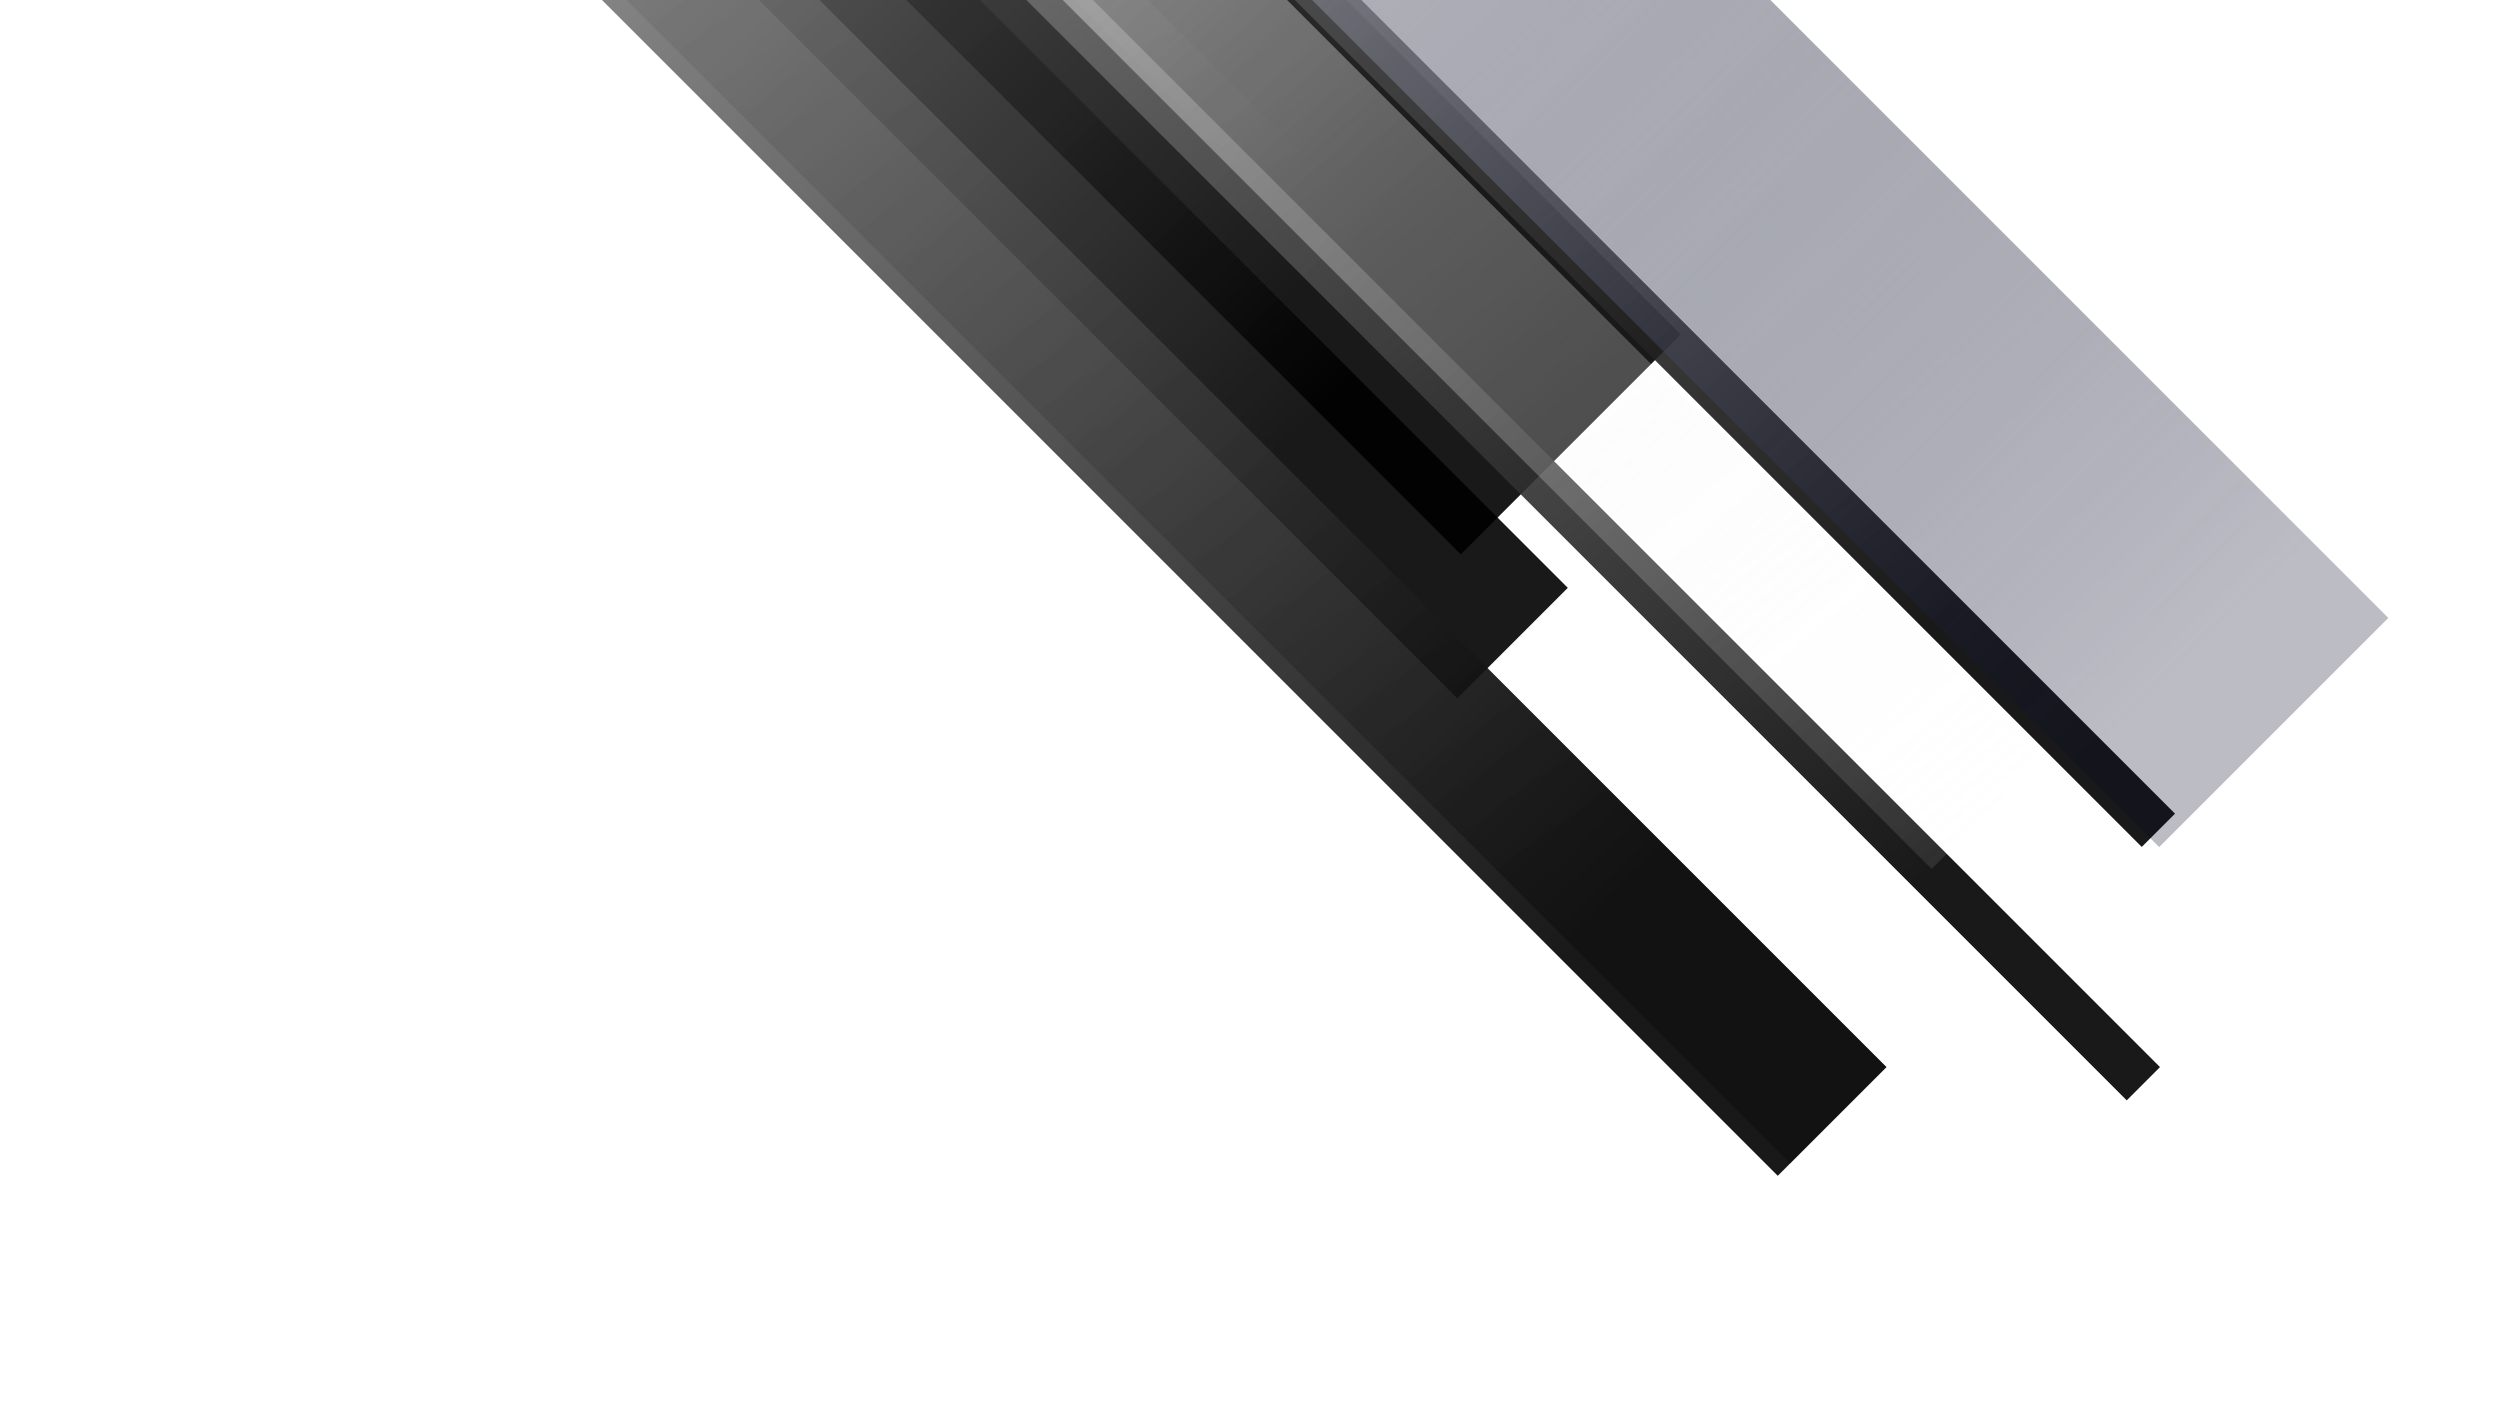
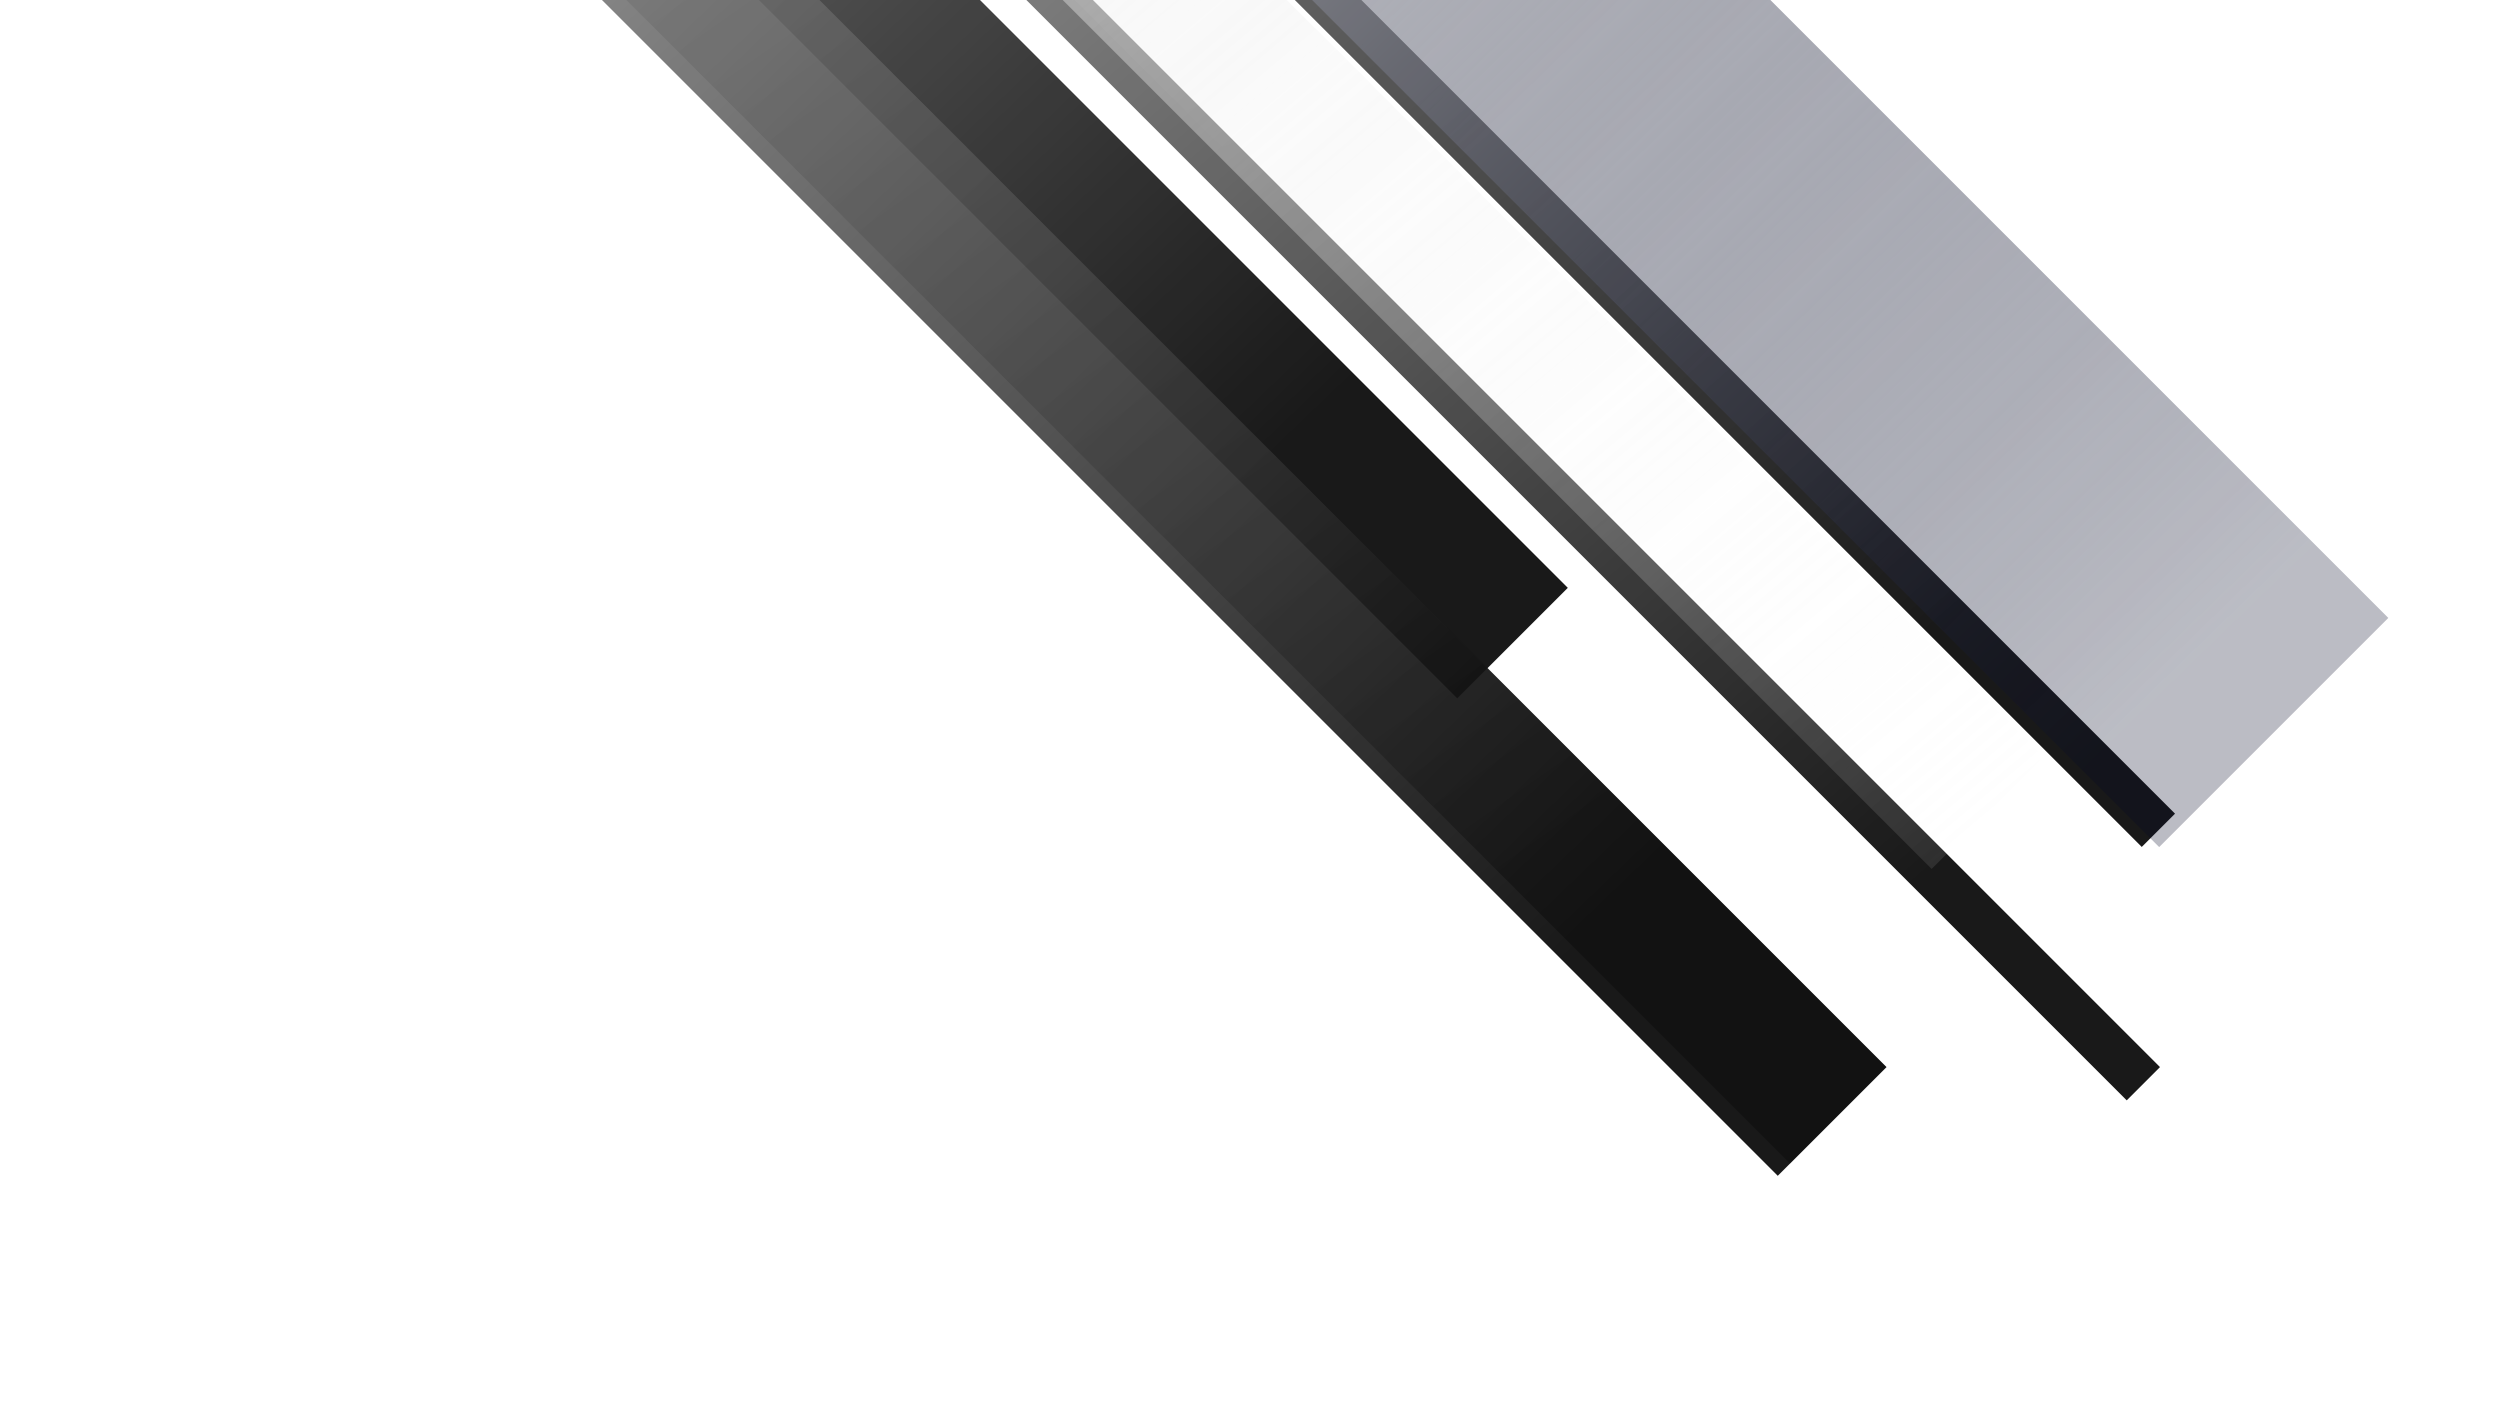
<svg xmlns="http://www.w3.org/2000/svg" width="757" height="426" viewBox="0 0 757 426" fill="none">
  <g style="mix-blend-mode:color-dodge" opacity="0.9" filter="url(#filter0_f_391_10467)">
-     <rect width="94.21" height="1048.46" transform="matrix(-0.707 0.707 0.707 0.707 -232.337 -640)" fill="url(#paint0_linear_391_10467)" />
-   </g>
+     </g>
  <g style="mix-blend-mode:color-dodge" opacity="0.9" filter="url(#filter1_f_391_10467)">
    <rect width="47.343" height="1048.46" transform="matrix(-0.707 0.707 0.707 0.707 -266.528 -563.264)" fill="url(#paint1_linear_391_10467)" />
  </g>
  <g style="mix-blend-mode:color-dodge" opacity="0.9" filter="url(#filter2_f_391_10467)">
    <rect width="14.249" height="1048.46" transform="matrix(-0.707 0.707 0.707 0.707 -87.22 -418.145)" fill="url(#paint2_linear_391_10467)" />
  </g>
  <g style="mix-blend-mode:color-dodge" opacity="0.9" filter="url(#filter3_f_391_10467)">
    <rect width="14.249" height="1048.46" transform="matrix(-0.707 0.707 0.707 0.707 -82.665 -494.883)" fill="url(#paint3_linear_391_10467)" />
  </g>
  <g style="mix-blend-mode:color-dodge" opacity="0.9" filter="url(#filter4_f_391_10467)">
    <rect width="98.136" height="1048.46" transform="matrix(-0.707 0.707 0.707 0.707 -18.083 -554.152)" fill="url(#paint4_linear_391_10467)" />
  </g>
  <g style="mix-blend-mode:color-dodge" opacity="0.9" filter="url(#filter5_f_391_10467)">
    <rect width="46.563" height="1048.46" transform="matrix(-0.707 0.707 0.707 0.707 -170.036 -418.145)" fill="url(#paint5_linear_391_10467)" />
  </g>
  <g opacity="0.3" filter="url(#filter6_f_391_10467)">
    <rect width="41.301" height="1048.46" transform="matrix(-0.707 0.707 0.707 0.707 -170.036 -418.145)" fill="url(#paint6_linear_391_10467)" />
  </g>
  <g style="mix-blend-mode:soft-light" opacity="0.9" filter="url(#filter7_f_391_10467)">
    <rect width="48.039" height="1048.46" transform="matrix(-0.707 0.707 0.707 0.707 -122.407 -512.125)" fill="url(#paint7_linear_391_10467)" />
  </g>
  <g opacity="0.3" filter="url(#filter8_f_391_10467)">
    <rect width="29.785" height="1048.46" transform="matrix(-0.707 0.707 0.707 0.707 -39.731 -591.004)" fill="url(#paint8_linear_391_10467)" />
  </g>
  <g opacity="0.3" filter="url(#filter9_f_391_10467)">
    <rect width="15.687" height="1048.46" transform="matrix(-0.707 0.707 0.707 0.707 -142.353 -489.9)" fill="url(#paint9_linear_391_10467)" />
  </g>
  <defs>
    <filter id="filter0_f_391_10467" x="-348.953" y="-690" width="907.992" height="907.992" filterUnits="userSpaceOnUse" color-interpolation-filters="sRGB">
      <feFlood flood-opacity="0" result="BackgroundImageFix" />
      <feBlend mode="normal" in="SourceGraphic" in2="BackgroundImageFix" result="shape" />
      <feGaussianBlur stdDeviation="25" result="effect1_foregroundBlur_391_10467" />
    </filter>
    <filter id="filter1_f_391_10467" x="-324.005" y="-587.264" width="822.853" height="822.852" filterUnits="userSpaceOnUse" color-interpolation-filters="sRGB">
      <feFlood flood-opacity="0" result="BackgroundImageFix" />
      <feBlend mode="normal" in="SourceGraphic" in2="BackgroundImageFix" result="shape" />
      <feGaussianBlur stdDeviation="12" result="effect1_foregroundBlur_391_10467" />
    </filter>
    <filter id="filter2_f_391_10467" x="-114.296" y="-435.145" width="785.452" height="785.451" filterUnits="userSpaceOnUse" color-interpolation-filters="sRGB">
      <feFlood flood-opacity="0" result="BackgroundImageFix" />
      <feBlend mode="normal" in="SourceGraphic" in2="BackgroundImageFix" result="shape" />
      <feGaussianBlur stdDeviation="8.5" result="effect1_foregroundBlur_391_10467" />
    </filter>
    <filter id="filter3_f_391_10467" x="-125.741" y="-527.883" width="817.452" height="817.451" filterUnits="userSpaceOnUse" color-interpolation-filters="sRGB">
      <feFlood flood-opacity="0" result="BackgroundImageFix" />
      <feBlend mode="normal" in="SourceGraphic" in2="BackgroundImageFix" result="shape" />
      <feGaussianBlur stdDeviation="16.5" result="effect1_foregroundBlur_391_10467" />
    </filter>
    <filter id="filter4_f_391_10467" x="-120.476" y="-587.152" width="876.769" height="876.768" filterUnits="userSpaceOnUse" color-interpolation-filters="sRGB">
      <feFlood flood-opacity="0" result="BackgroundImageFix" />
      <feBlend mode="normal" in="SourceGraphic" in2="BackgroundImageFix" result="shape" />
      <feGaussianBlur stdDeviation="16.5" result="effect1_foregroundBlur_391_10467" />
    </filter>
    <filter id="filter5_f_391_10467" x="-235.961" y="-451.145" width="840.301" height="840.3" filterUnits="userSpaceOnUse" color-interpolation-filters="sRGB">
      <feFlood flood-opacity="0" result="BackgroundImageFix" />
      <feBlend mode="normal" in="SourceGraphic" in2="BackgroundImageFix" result="shape" />
      <feGaussianBlur stdDeviation="16.5" result="effect1_foregroundBlur_391_10467" />
    </filter>
    <filter id="filter6_f_391_10467" x="-272.24" y="-491.145" width="916.58" height="916.58" filterUnits="userSpaceOnUse" color-interpolation-filters="sRGB">
      <feFlood flood-opacity="0" result="BackgroundImageFix" />
      <feBlend mode="normal" in="SourceGraphic" in2="BackgroundImageFix" result="shape" />
      <feGaussianBlur stdDeviation="36.5" result="effect1_foregroundBlur_391_10467" />
    </filter>
    <filter id="filter7_f_391_10467" x="-229.376" y="-585.125" width="921.345" height="921.344" filterUnits="userSpaceOnUse" color-interpolation-filters="sRGB">
      <feFlood flood-opacity="0" result="BackgroundImageFix" />
      <feBlend mode="normal" in="SourceGraphic" in2="BackgroundImageFix" result="shape" />
      <feGaussianBlur stdDeviation="36.5" result="effect1_foregroundBlur_391_10467" />
    </filter>
    <filter id="filter8_f_391_10467" x="-85.792" y="-616.004" width="812.437" height="812.436" filterUnits="userSpaceOnUse" color-interpolation-filters="sRGB">
      <feFlood flood-opacity="0" result="BackgroundImageFix" />
      <feBlend mode="normal" in="SourceGraphic" in2="BackgroundImageFix" result="shape" />
      <feGaussianBlur stdDeviation="12.5" result="effect1_foregroundBlur_391_10467" />
    </filter>
    <filter id="filter9_f_391_10467" x="-169.444" y="-505.9" width="784.468" height="784.468" filterUnits="userSpaceOnUse" color-interpolation-filters="sRGB">
      <feFlood flood-opacity="0" result="BackgroundImageFix" />
      <feBlend mode="normal" in="SourceGraphic" in2="BackgroundImageFix" result="shape" />
      <feGaussianBlur stdDeviation="8" result="effect1_foregroundBlur_391_10467" />
    </filter>
    <linearGradient id="paint0_linear_391_10467" x1="53.289" y1="195.448" x2="61.347" y2="957.238" gradientUnits="userSpaceOnUse">
      <stop stop-color="#D9D9D9" />
      <stop offset="1" />
    </linearGradient>
    <linearGradient id="paint1_linear_391_10467" x1="26.779" y1="195.448" x2="42.81" y2="956.986" gradientUnits="userSpaceOnUse">
      <stop stop-color="#D9D9D9" />
      <stop offset="1" />
    </linearGradient>
    <linearGradient id="paint2_linear_391_10467" x1="8.06" y1="195.448" x2="61.085" y2="953.615" gradientUnits="userSpaceOnUse">
      <stop stop-color="#D9D9D9" />
      <stop offset="1" />
    </linearGradient>
    <linearGradient id="paint3_linear_391_10467" x1="8.06" y1="195.448" x2="61.085" y2="953.615" gradientUnits="userSpaceOnUse">
      <stop stop-color="#D9D9D9" />
      <stop offset="1" />
    </linearGradient>
    <linearGradient id="paint4_linear_391_10467" x1="54.095" y1="451.974" x2="63.277" y2="1016.61" gradientUnits="userSpaceOnUse">
      <stop stop-color="#D9D9D9" />
      <stop offset="1" stop-color="#030825" stop-opacity="0.3" />
    </linearGradient>
    <linearGradient id="paint5_linear_391_10467" x1="26.338" y1="195.448" x2="42.637" y2="956.974" gradientUnits="userSpaceOnUse">
      <stop stop-color="#D9D9D9" />
      <stop offset="1" />
    </linearGradient>
    <linearGradient id="paint6_linear_391_10467" x1="12.931" y1="98.209" x2="153.86" y2="908.505" gradientUnits="userSpaceOnUse">
      <stop stop-color="#D9D9D9" />
      <stop offset="1" />
    </linearGradient>
    <linearGradient id="paint7_linear_391_10467" x1="15.041" y1="98.209" x2="106.18" y2="1155.95" gradientUnits="userSpaceOnUse">
      <stop stop-color="#D9D9D9" />
      <stop offset="1" stop-color="white" stop-opacity="0" />
    </linearGradient>
    <linearGradient id="paint8_linear_391_10467" x1="9.325" y1="98.209" x2="163.545" y2="721.363" gradientUnits="userSpaceOnUse">
      <stop stop-color="#937D44" />
      <stop offset="1" stop-color="#C2926E" stop-opacity="0" />
    </linearGradient>
    <linearGradient id="paint9_linear_391_10467" x1="4.911" y1="98.209" x2="259.46" y2="639.918" gradientUnits="userSpaceOnUse">
      <stop stop-color="white" />
      <stop offset="1" stop-color="white" stop-opacity="0" />
    </linearGradient>
  </defs>
</svg>